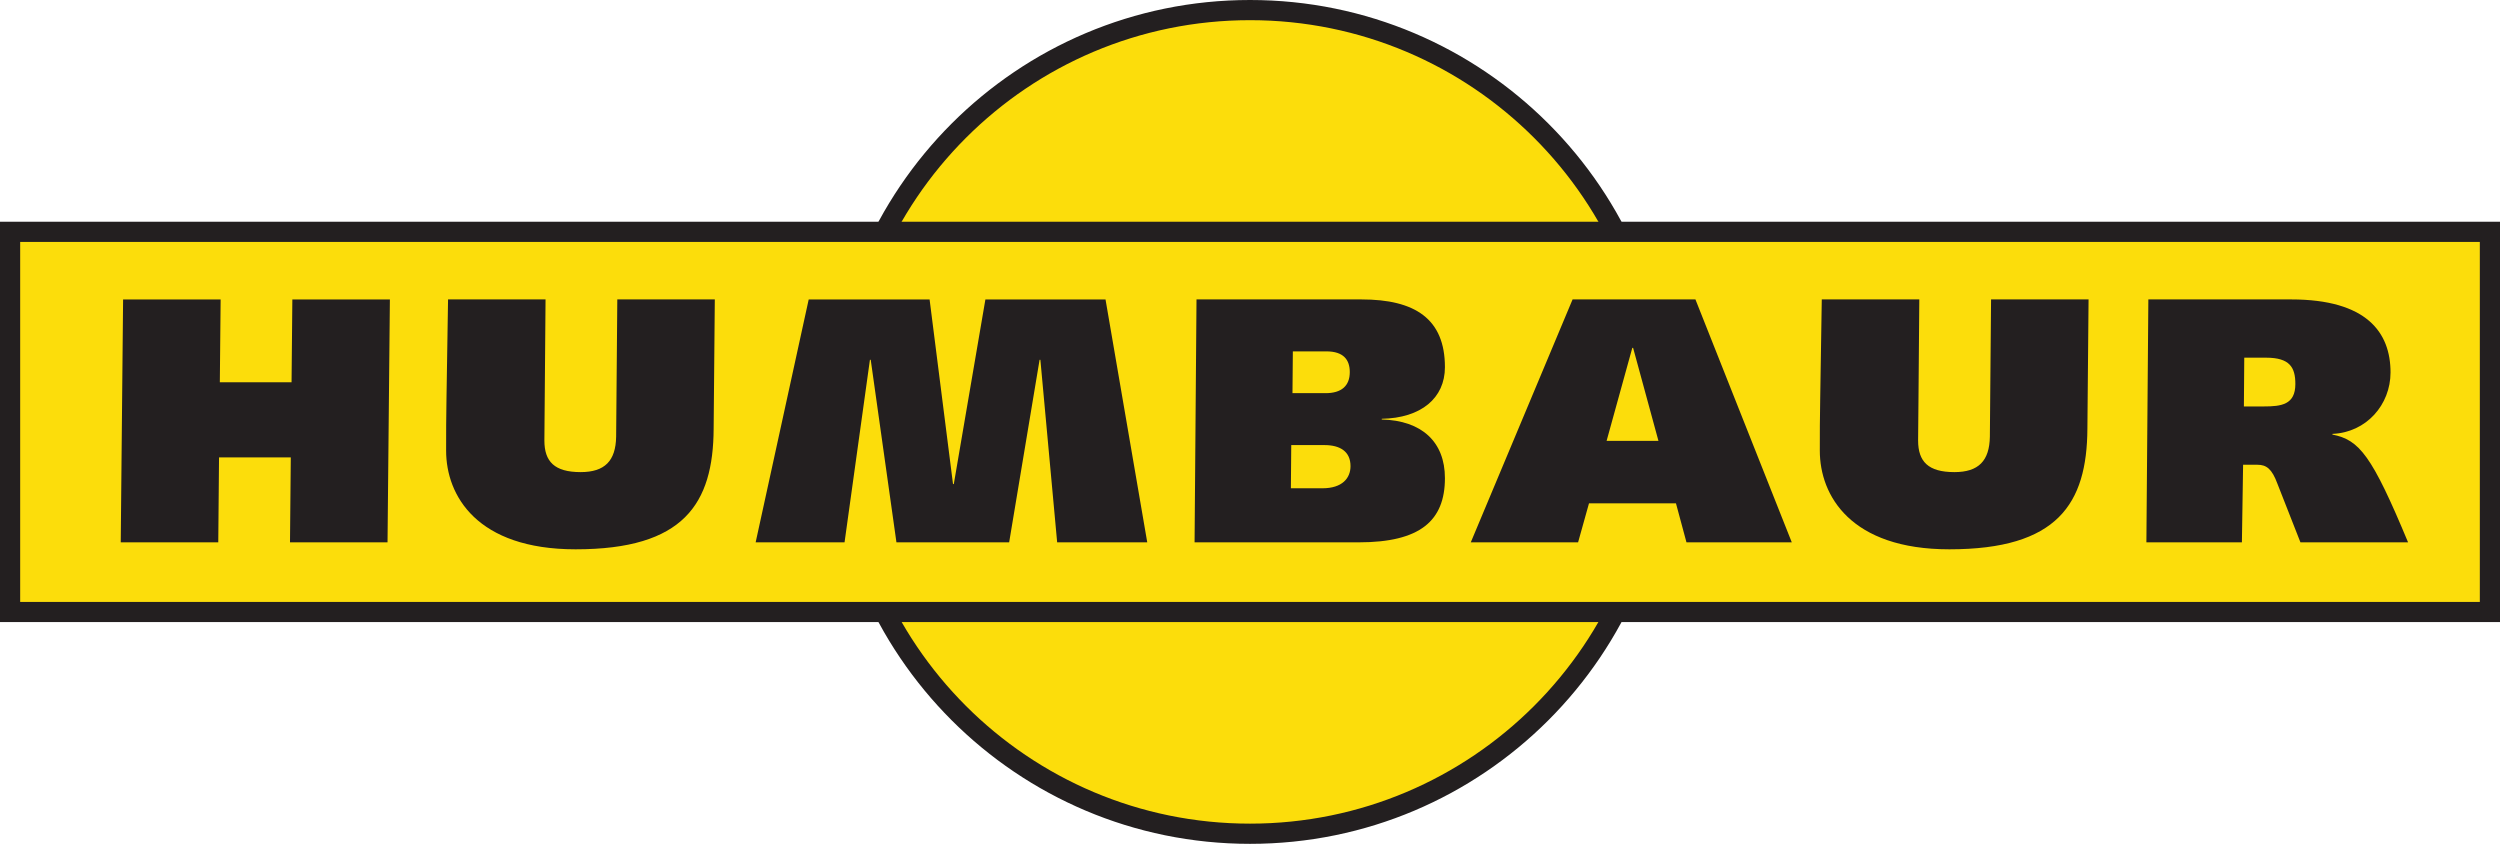
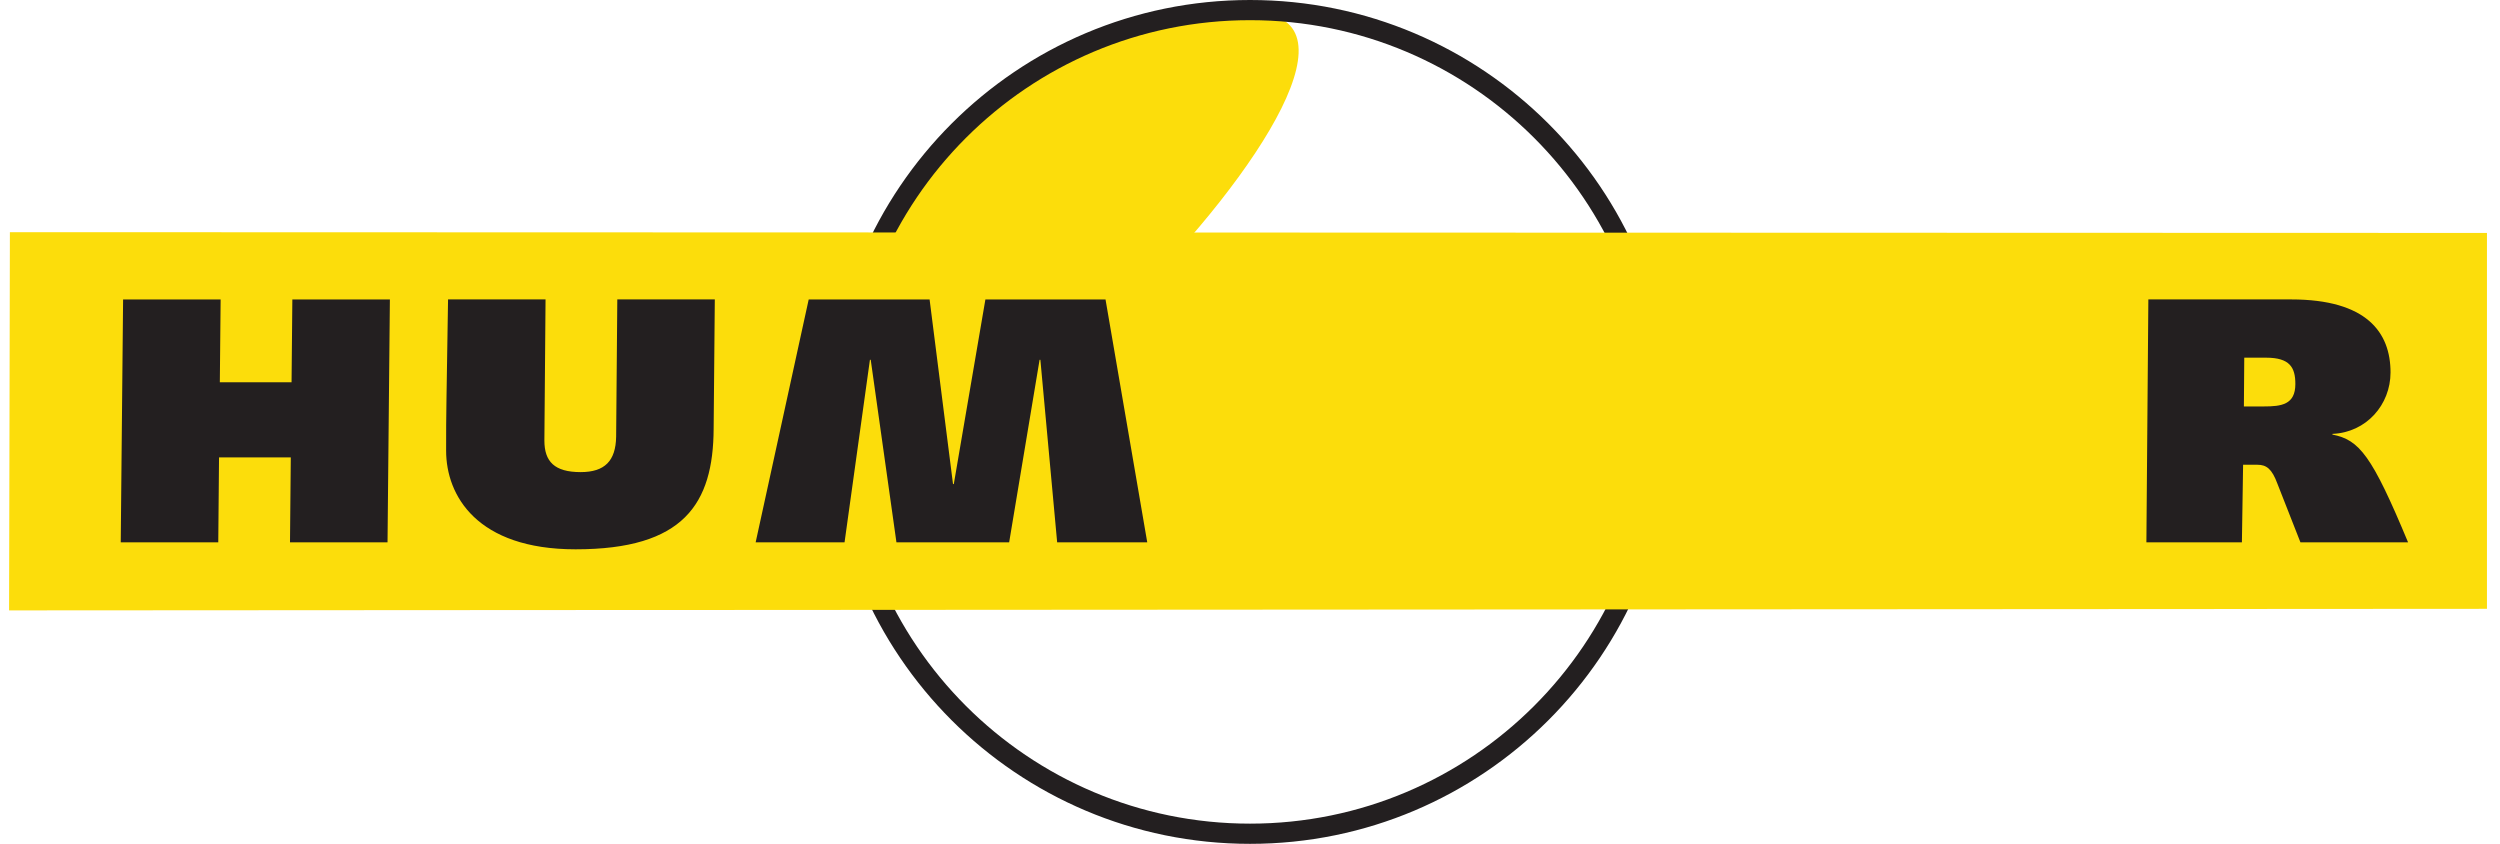
<svg xmlns="http://www.w3.org/2000/svg" id="Livello_2" data-name="Livello 2" viewBox="0 0 816.65 275.64">
  <defs>
    <style>.cls-1,.cls-2{fill:#231f20}.cls-3{fill:#fcdd0b}.cls-2{fill-rule:evenodd}</style>
  </defs>
  <g id="Livello_1-2" data-name="Livello 1">
    <g id="g6012">
      <g id="g7098">
        <g id="g7075">
          <g id="g6072">
-             <path id="path6074" d="M408.33 4.1c-73.85 0-133.73 59.87-133.73 133.72s59.87 133.73 133.73 133.73 133.73-59.87 133.73-133.73S482.18 4.1 408.33 4.1" class="cls-3" />
+             <path id="path6074" d="M408.33 4.1c-73.85 0-133.73 59.87-133.73 133.72S482.18 4.1 408.33 4.1" class="cls-3" />
          </g>
          <g id="g6076">
            <path id="path6078" d="M408.33 6.59c-72.48 0-131.23 58.76-131.23 131.22s58.76 131.24 131.23 131.24 131.23-58.76 131.23-131.24S480.8 6.59 408.33 6.59m0-6.59c76.12 0 137.82 61.7 137.82 137.82s-61.69 137.83-137.82 137.83-137.83-61.7-137.83-137.83S332.21 0 408.33 0" class="cls-1" />
          </g>
          <g id="g6080">
            <path id="path6082" d="M812.39 76.09 3.23 75.84l-.26 123.55 809.42-.51V76.09Z" class="cls-3" />
          </g>
          <g id="g6084">
            <path id="path6086" d="M39.44 177.16H71.3l.25-27.75h23.44l-.26 27.75h31.86l.77-79.34H95.5l-.26 27.06H71.81l.26-27.06H40.21l-.77 79.34Z" class="cls-1" />
          </g>
          <g id="g6088">
            <path id="path6090" d="m146.36 97.81-.51 32.33c-.12 5.73-.12 12.15-.12 17.08 0 14.68 10.06 32.22 42.29 32.22 35.29 0 44.98-14.78 45.1-39.44l.38-42.19h-31.85l-.38 44.83c-.13 7.91-3.7 11.58-11.6 11.58-8.54 0-11.84-3.44-11.84-10.32 0-4.82.12-9.63.12-14.45l.26-31.64h-31.85Z" class="cls-1" />
          </g>
          <g id="g6092">
            <path id="path6094" d="M246.84 177.16h29.04l8.29-59.63h.26l8.4 59.63h36.82l9.94-59.63h.26l5.48 59.63h29.43l-13.63-79.34h-39.24l-10.32 60.3h-.26l-7.65-60.3h-39.49l-17.33 79.34Z" class="cls-1" />
          </g>
          <g id="g6096">
-             <path id="path6098" d="M422.31 114.78h10.96c5.61 0 7.65 2.75 7.65 6.77 0 4.47-2.68 6.88-7.9 6.88H422.2l.12-13.65Zm-.51 30.61h10.83c5.1 0 8.53 2.07 8.53 6.88 0 3.9-2.68 7.23-9.17 7.23h-10.31l.12-14.11Zm-31.59 31.77h53.64c20 0 28.15-7 28.15-20.98 0-11.81-7.52-18.81-20.64-19.15v-.23c12.87-.23 20.64-6.77 20.64-16.86 0-15.82-9.81-22.13-27.26-22.13h-53.89l-.63 79.34Z" class="cls-2" />
-           </g>
+             </g>
          <g id="g6100">
-             <path id="path6102" d="M533.21 113.63h.26l8.28 30.39h-16.94l8.4-30.39Zm-52.74 63.52h35.03l3.56-12.73h28.41l3.43 12.73h34.4l-31.47-79.34H513.7l-33.25 79.34Z" class="cls-2" />
-           </g>
+             </g>
          <g id="g6104">
-             <path id="path6106" d="m595.1 97.81-.51 32.33c-.13 5.73-.13 12.15-.13 17.08 0 14.68 10.08 32.22 42.31 32.22 35.28 0 44.97-14.78 45.1-39.44l.38-42.19H650.4l-.39 44.83c-.13 7.91-3.7 11.58-11.59 11.58-8.54 0-11.85-3.44-11.85-10.32 0-4.82.13-9.63.13-14.45l.26-31.64H595.1Z" class="cls-1" />
-           </g>
+             </g>
          <g id="g6108">
            <path id="path6110" d="M733.1 116.84h7.14c7.77 0 9.56 3.21 9.56 8.6 0 6.77-4.59 7.33-10.32 7.33h-6.49l.12-15.94Zm-.76 60.32.39-25.34h4.71c2.94 0 4.72 1.37 6.5 6.19l7.52 19.15h35.16c-11.84-28.43-15.91-33.48-24.71-35.2v-.23c11.09-.46 18.98-9.52 18.98-20.07 0-13.07-7.77-23.85-32.48-23.85h-46.63l-.64 79.34h31.21Z" class="cls-2" />
          </g>
-           <path id="path6112" d="M810.06 79.03H6.59v117.59h803.47V79.03Zm6.59 124.18H0V72.43h816.65V203.2Z" class="cls-1" />
        </g>
      </g>
    </g>
  </g>
</svg>